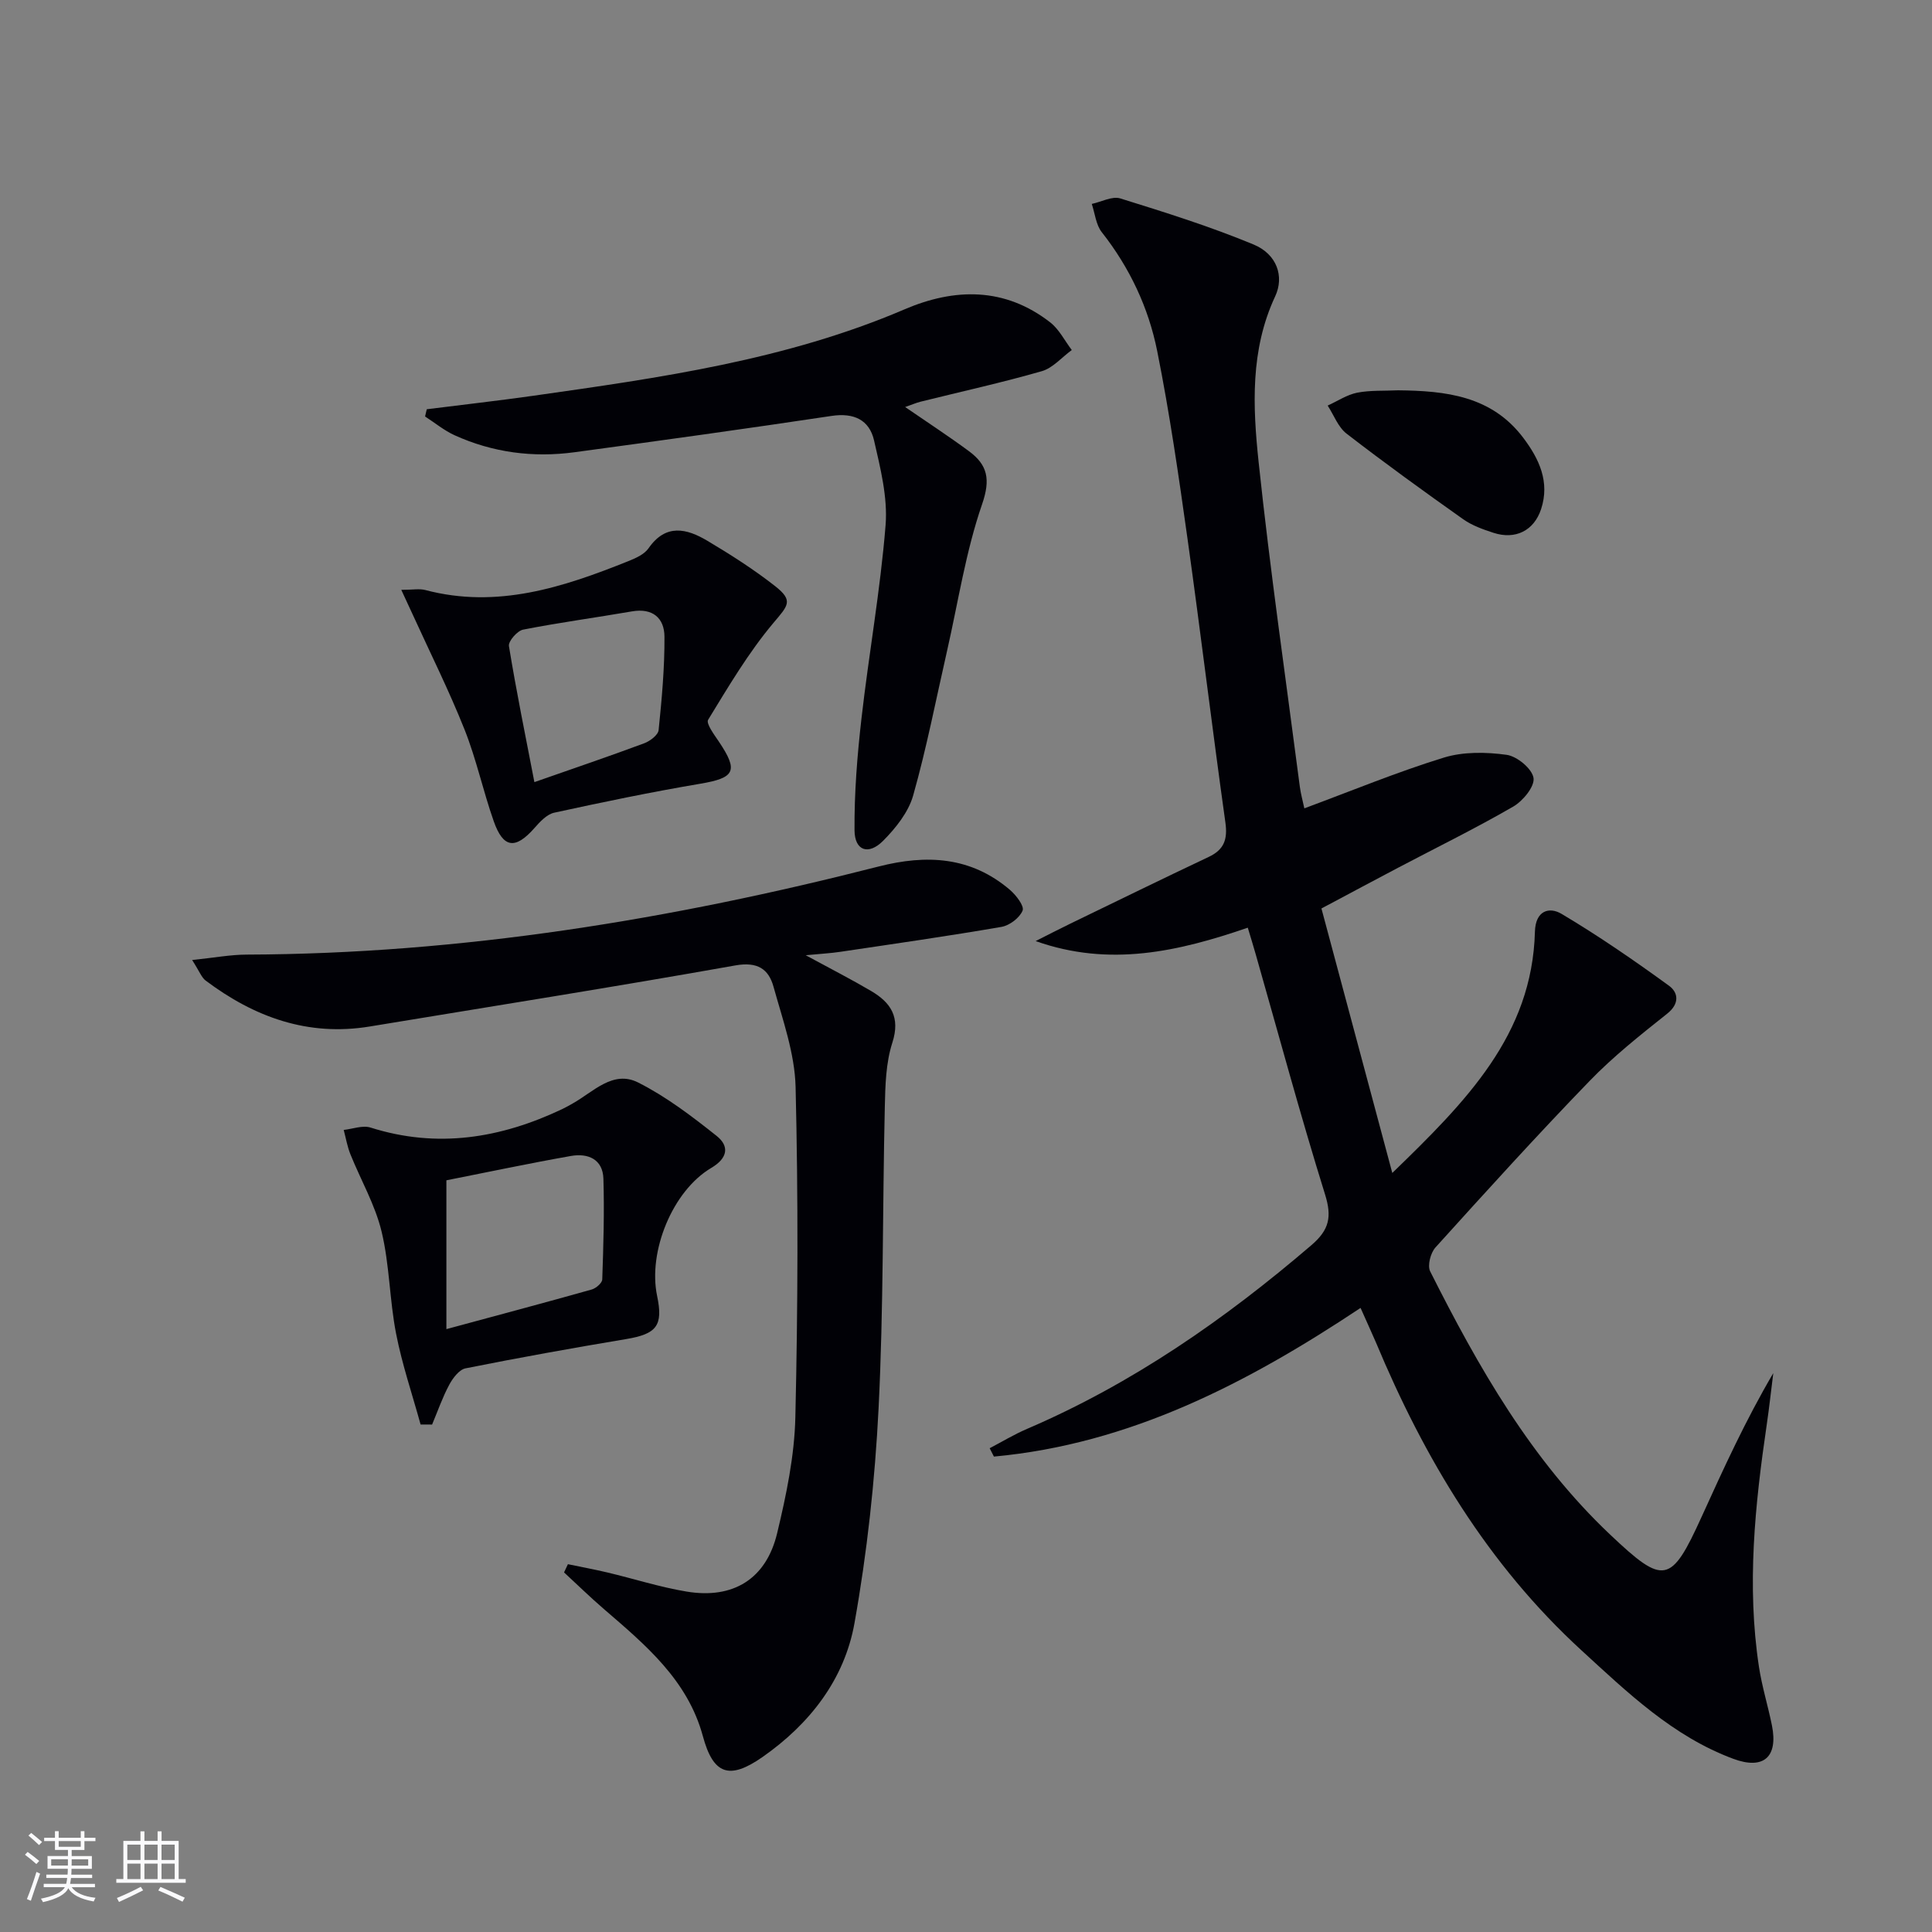
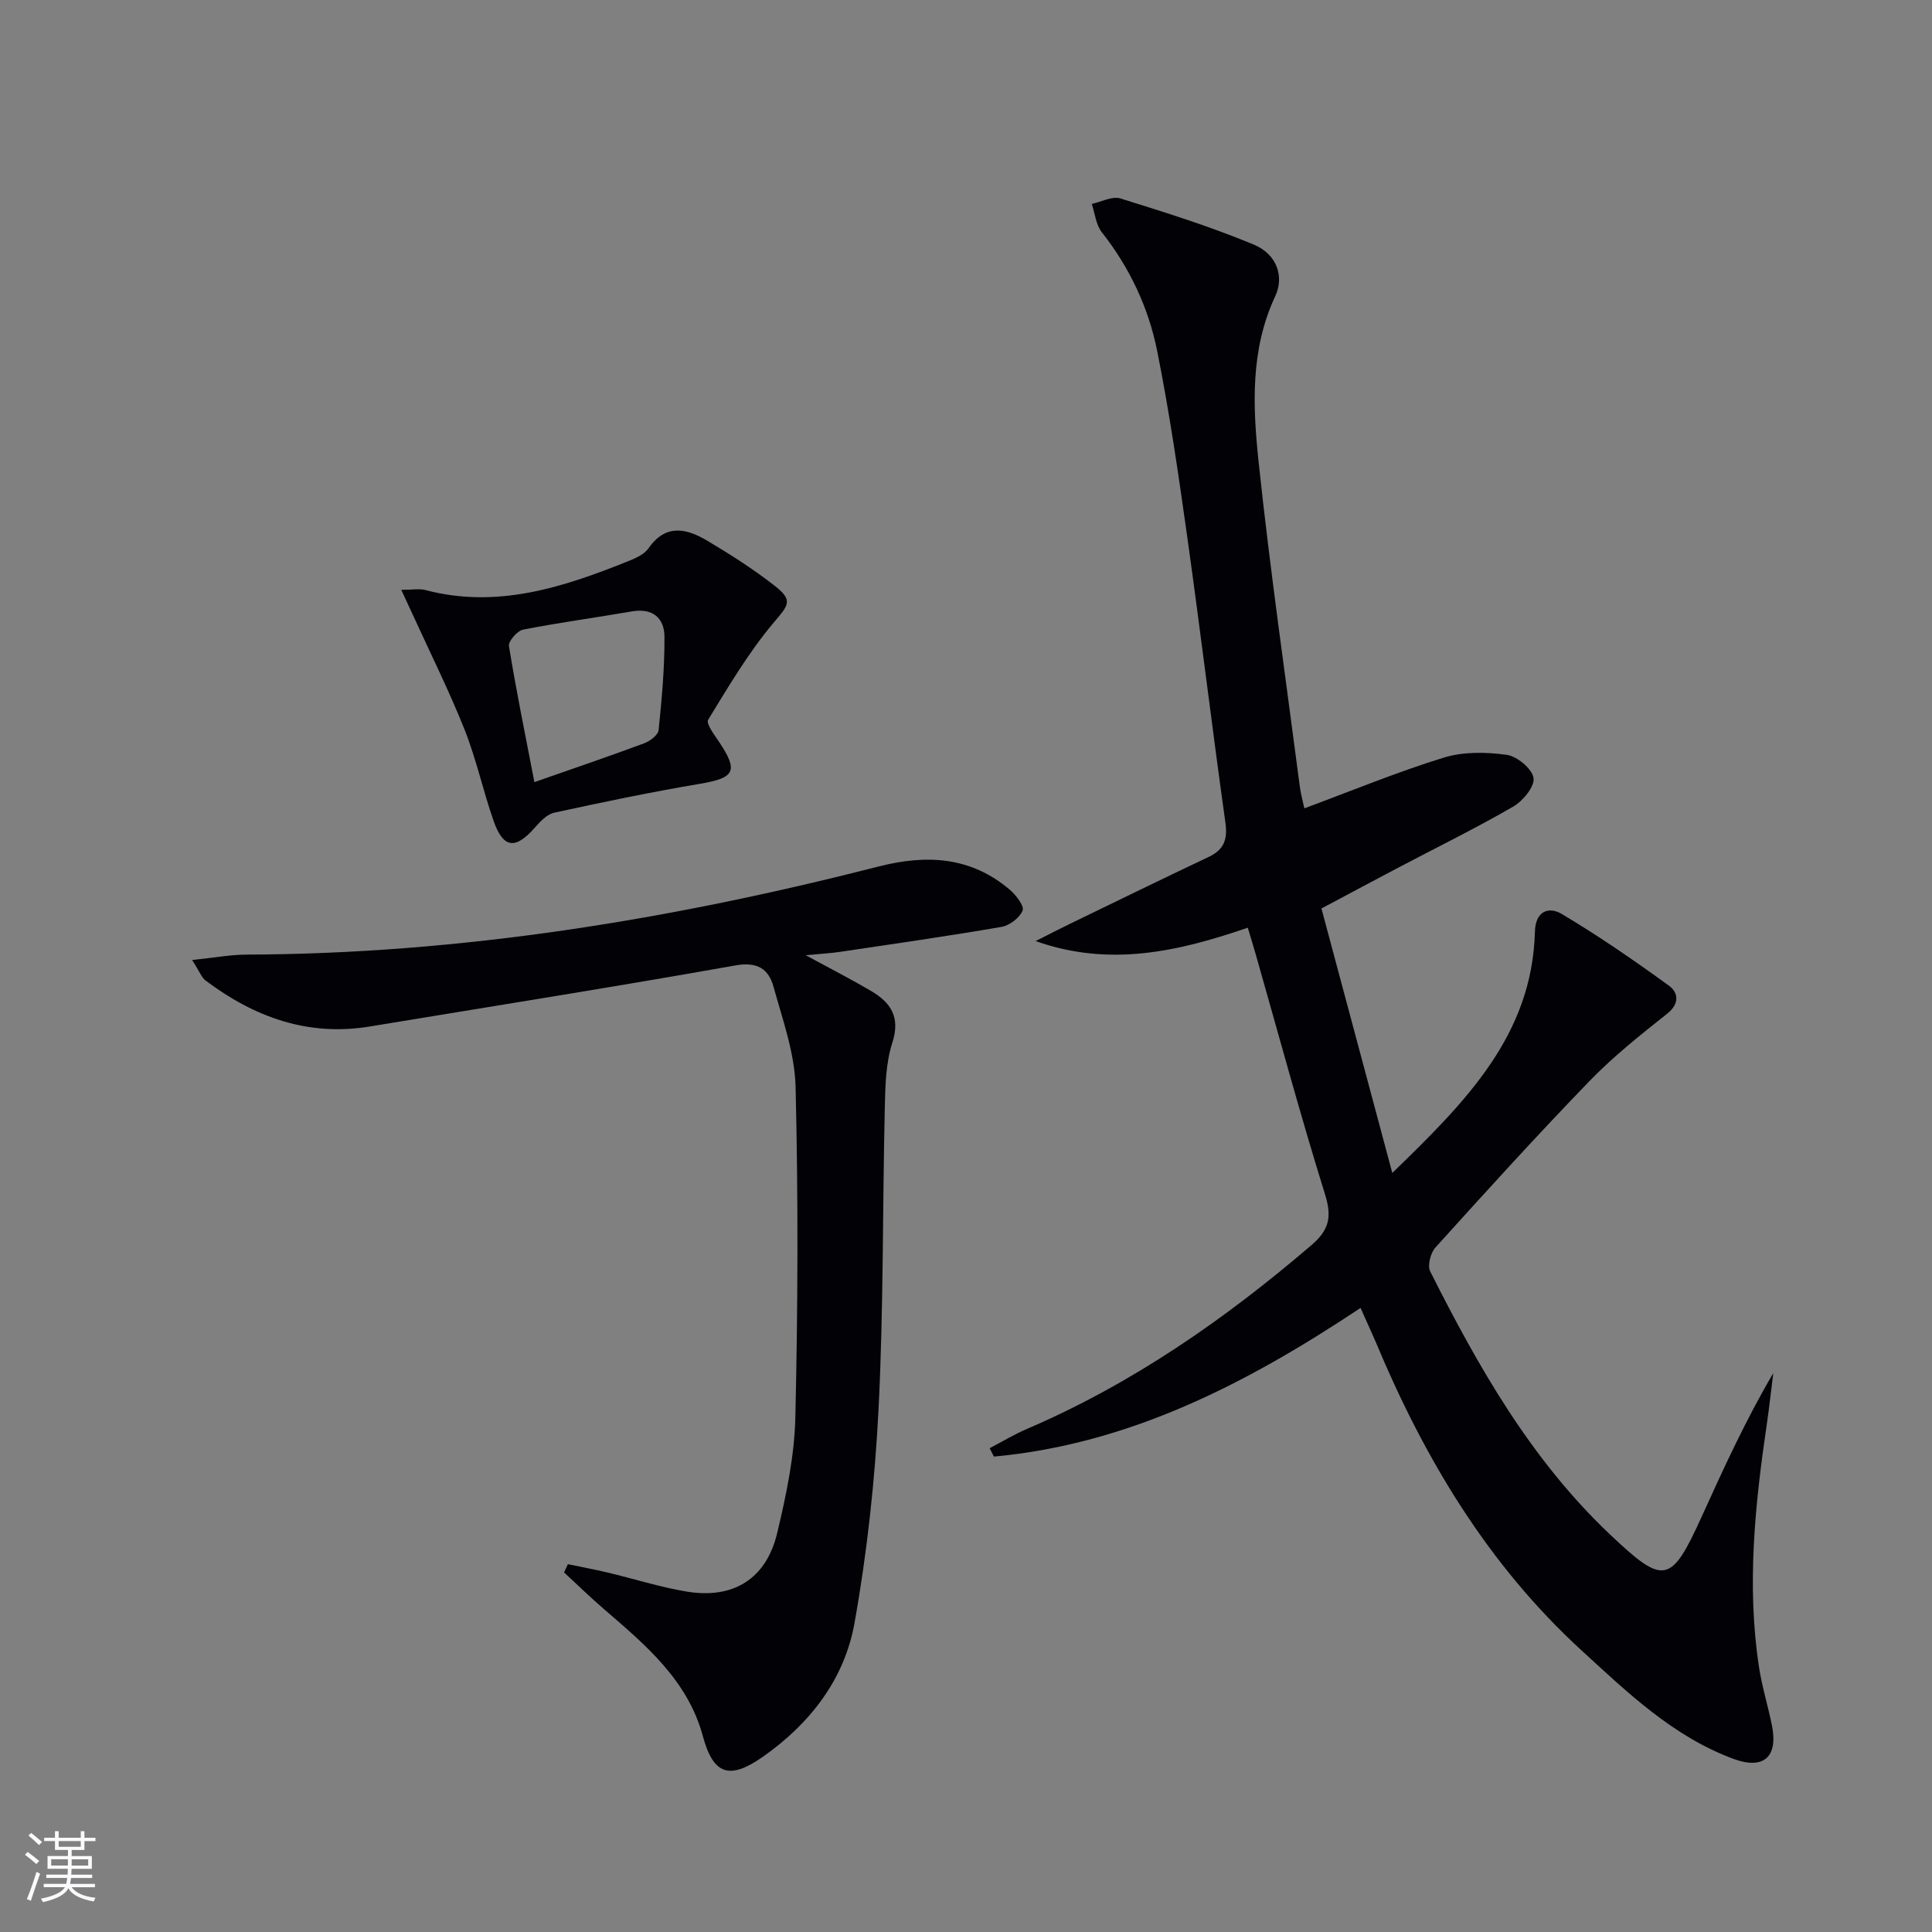
<svg xmlns="http://www.w3.org/2000/svg" enable-background="new 0 0 400 400" viewBox="0 0 400 400">
  <rect x="0" y="0" width="400" height="400" fill="#808080" stroke="none" />
  <g fill="#010106">
    <path d="m281.69 270.79c-23.47 15.61-47.75 28.18-75.91 30.78-.29-.58-.59-1.16-.88-1.73 2.58-1.35 5.08-2.87 7.75-4.01 21.78-9.35 40.95-22.68 58.86-38.03 3.71-3.18 4.28-5.86 2.82-10.53-5.13-16.47-9.62-33.14-14.36-49.74-.49-1.72-1.02-3.43-1.63-5.46-14.31 4.91-28.58 8.22-43.92 2.77 2.37-1.2 4.73-2.42 7.12-3.58 9.56-4.63 19.09-9.3 28.7-13.84 3.23-1.52 3.95-3.67 3.46-7.16-2.74-19.56-5.1-39.17-7.84-58.73-1.82-12.98-3.7-25.98-6.27-38.83-1.8-9-5.7-17.29-11.48-24.63-1.21-1.54-1.41-3.88-2.07-5.85 1.98-.42 4.21-1.66 5.9-1.14 9.3 2.89 18.64 5.82 27.62 9.55 4.81 2 6.38 6.6 4.45 10.73-5.19 11.1-4.64 22.84-3.42 34.36 2.38 22.45 5.62 44.8 8.53 67.19.19 1.44.59 2.85.93 4.45 9.87-3.66 19.22-7.53 28.86-10.5 4.05-1.25 8.77-1.17 13.03-.58 2.15.3 5.26 2.87 5.56 4.79.27 1.77-2.2 4.77-4.21 5.93-7.76 4.49-15.82 8.44-23.76 12.62-4.99 2.62-9.96 5.29-15.94 8.47 4.76 17.77 9.53 35.59 14.67 54.76 15.31-14.83 28.96-28.55 29.53-49.96.12-4.41 2.99-5.19 5.52-3.68 7.66 4.55 15.02 9.63 22.23 14.87 1.91 1.38 2.28 3.69-.38 5.8-5.55 4.41-11.16 8.86-16.07 13.94-10.88 11.24-21.4 22.84-31.89 34.45-1.02 1.12-1.7 3.75-1.1 4.95 9.98 19.82 20.89 39.02 37.27 54.51 11.11 10.51 12.58 10.31 18.96-3.75 4.53-9.97 9.07-19.93 14.81-29.69-.45 3.54-.83 7.1-1.35 10.63-2.45 16.66-4.17 33.36-1.62 50.16.62 4.09 1.87 8.08 2.69 12.15 1.31 6.53-1.72 9.25-8.01 6.91-12.48-4.64-21.86-13.69-31.43-22.46-19.42-17.8-32.54-39.78-42.58-63.82-.98-2.26-2.01-4.5-3.15-7.07z" />
    <path d="m39.78 198.76c4.57-.47 7.93-1.11 11.29-1.12 44.45-.15 87.92-7.27 130.84-18.24 9.94-2.54 19.11-2.06 27.19 4.84 1.27 1.09 3 3.34 2.62 4.28-.61 1.5-2.69 3.09-4.37 3.38-11.11 1.92-22.27 3.51-33.42 5.17-1.93.29-3.89.39-7.12.7 5.29 2.87 9.48 5.01 13.52 7.39 4.09 2.4 6.13 5.41 4.42 10.72-1.35 4.18-1.46 8.85-1.56 13.32-.48 20.8-.25 41.63-1.29 62.4-.75 14.88-2.37 29.8-4.99 44.46-2.08 11.65-9.25 20.87-19.05 27.72-6.91 4.82-10.2 3.58-12.34-4.33-3.15-11.63-11.91-18.92-20.51-26.33-2.82-2.43-5.49-5.04-8.23-7.57.27-.57.53-1.13.8-1.7 2.72.57 5.46 1.07 8.16 1.71 5.48 1.3 10.88 3.04 16.42 3.96 9.64 1.6 16.47-2.61 18.74-12.09 1.89-7.88 3.59-16 3.77-24.04.53-22.77.6-45.56.05-68.33-.17-6.96-2.67-13.92-4.57-20.76-1.01-3.65-3.29-5.24-7.9-4.42-25.17 4.48-50.43 8.47-75.66 12.64-12.82 2.12-23.93-1.93-34.02-9.51-.84-.63-1.24-1.84-2.79-4.25z" />
-     <path d="m88.36 84.73c7.37-.93 14.75-1.76 22.11-2.8 26.13-3.71 52.25-7.37 76.82-17.89 10.36-4.44 20.74-4.61 30.14 2.7 1.85 1.44 3 3.79 4.47 5.73-2.06 1.5-3.91 3.72-6.21 4.38-8.28 2.38-16.71 4.23-25.07 6.31-.95.24-1.86.64-3.22 1.11 4.65 3.2 9.03 6.05 13.22 9.15 3.84 2.84 4.5 5.8 2.71 10.98-3.38 9.78-4.94 20.2-7.25 30.35-2.28 10-4.23 20.09-7.02 29.95-.98 3.46-3.6 6.74-6.21 9.37-3.04 3.06-5.89 2.07-5.93-2.14-.06-7.73.56-15.5 1.44-23.19 1.52-13.35 3.92-26.62 4.99-40.01.46-5.76-1.07-11.8-2.39-17.56-.98-4.25-4.19-5.75-8.78-5.06-17.72 2.66-35.48 5.12-53.23 7.52-8.57 1.16-16.93.07-24.84-3.52-2.17-.99-4.07-2.57-6.1-3.88.1-.5.23-1 .35-1.5z" />
-     <path d="m87.08 294.93c-1.73-6.27-3.84-12.47-5.08-18.84-1.36-6.97-1.34-14.24-3-21.12-1.33-5.53-4.31-10.66-6.46-16.01-.64-1.6-.93-3.34-1.38-5.02 1.86-.2 3.92-1.01 5.56-.49 13.8 4.37 26.9 2.23 39.65-3.81.75-.35 1.47-.77 2.2-1.18 4.26-2.38 8.34-6.97 13.55-4.34 5.81 2.93 11.12 6.98 16.24 11.05 2.65 2.1 2.38 4.58-1.11 6.64-8.02 4.75-13.13 17.33-11.2 26.51 1.29 6.15-.1 7.87-6.41 8.92-11.11 1.86-22.21 3.85-33.25 6.06-1.32.26-2.64 2.02-3.38 3.4-1.41 2.63-2.39 5.48-3.55 8.24-.8 0-1.59-.01-2.38-.01zm5.34-50.56v30.81c10.31-2.79 20.21-5.42 30.08-8.2.89-.25 2.17-1.35 2.19-2.09.24-6.94.45-13.9.24-20.84-.12-4.06-3.2-5.34-6.72-4.72-8.62 1.52-17.18 3.34-25.79 5.04z" />
    <path d="m83.08 122.12c2.4 0 3.77-.28 4.98.04 14.87 3.93 28.53-.56 42.05-5.99 1.52-.61 3.29-1.4 4.16-2.65 3.58-5.17 7.91-4.1 12.18-1.56 4.84 2.88 9.62 5.93 14.04 9.4 3.84 3.02 2.68 4-.37 7.62-5.16 6.14-9.3 13.16-13.51 20.04-.47.77 1.25 3.08 2.21 4.5 4.12 6.13 3.34 7.53-3.87 8.75-10.12 1.71-20.18 3.8-30.21 5.99-1.54.34-2.97 1.9-4.11 3.2-3.93 4.45-6.44 4.18-8.41-1.44-2.2-6.25-3.59-12.81-6.03-18.95-3.22-8.09-7.13-15.91-10.75-23.85-.67-1.43-1.34-2.87-2.36-5.1zm27.56 39.81c8.37-2.93 15.59-5.38 22.73-8.04 1.21-.45 2.89-1.71 2.99-2.74.66-6.43 1.25-12.9 1.21-19.35-.03-3.84-2.44-5.96-6.73-5.22-7.51 1.3-15.07 2.31-22.54 3.78-1.21.24-3.09 2.41-2.93 3.4 1.51 9.27 3.4 18.48 5.27 28.17z" />
-     <path d="m289.44 80.81c9.88.1 19.37 1.13 25.94 9.84 3.3 4.37 5.53 9.14 3.69 14.75-1.47 4.48-5.33 6.38-9.84 4.92-2.19-.71-4.46-1.52-6.31-2.83-8.14-5.76-16.23-11.61-24.13-17.71-1.75-1.35-2.63-3.84-3.91-5.81 2.03-.92 3.98-2.24 6.11-2.67 2.74-.53 5.62-.35 8.45-.49z" />
  </g>
  <path d="m5.17 384 .55-.58c.85.61 1.65 1.24 2.4 1.87l-.59.64c-.83-.73-1.62-1.38-2.36-1.93m1.22 9.53-.82-.34c.71-1.76 1.37-3.64 1.98-5.63.24.13.5.25.76.36-.6 1.67-1.24 3.54-1.92 5.61m-.5-13.5.57-.54c.56.44 1.31 1.06 2.26 1.87l-.64.64c-.68-.66-1.41-1.32-2.19-1.97m3.25.46h2.24v-1.36h.77v1.36h4.57v-1.36h.76v1.36h2.28v.69h-2.28v1.84h-2.64v1.26h4.18v2.64h-4.21c0 .45-.02.86-.05 1.21h4.32v.69h-4.38c-.04.34-.1.75-.19 1.22h5.15v.69h-4.82c.87 1.19 2.51 1.92 4.93 2.19-.17.32-.3.57-.37.76-2.77-.49-4.52-1.41-5.26-2.76-.56 1.26-2.3 2.23-5.24 2.9-.12-.24-.26-.48-.43-.72 2.73-.55 4.38-1.34 4.96-2.38h-4.38v-.69h4.65c.1-.38.17-.79.21-1.22h-4.32v-.69h4.4c.03-.34.05-.75.05-1.21h-4.2v-2.64h4.23v-1.26h-2.69v-1.84h-2.24zm1.46 4.46v1.29h3.45c.01-.4.02-.57.01-.53v-.32-.45h-3.46zm1.55-2.59h4.57v-1.19h-4.57zm6.11 2.59h-3.42v.77c-.01.19-.01.37-.02.53h3.44z" fill="#fafafc" />
-   <path d="m32.63 379.16h.82v1.98h3.54v7.89h1.46v.78h-14.37v-.78h1.46v-7.89h3.54v-1.98h.82v1.98h2.73zm-3.49 11.48.5.73c-1.61.82-3.28 1.63-5 2.41-.13-.27-.28-.55-.44-.82 1.75-.72 3.4-1.49 4.94-2.32m-2.78-5.55h2.73v-3.18h-2.73zm0 3.95h2.73v-3.2h-2.73zm3.54-3.95h2.73v-3.18h-2.73zm0 3.95h2.73v-3.2h-2.73zm7.89 4.68c-1.84-.92-3.51-1.7-5.02-2.32l.45-.73c1.89.8 3.57 1.55 5.04 2.23zm-1.62-11.81h-2.73v3.18h2.73zm-2.73 7.13h2.73v-3.2h-2.73z" fill="#fafafc" />
</svg>